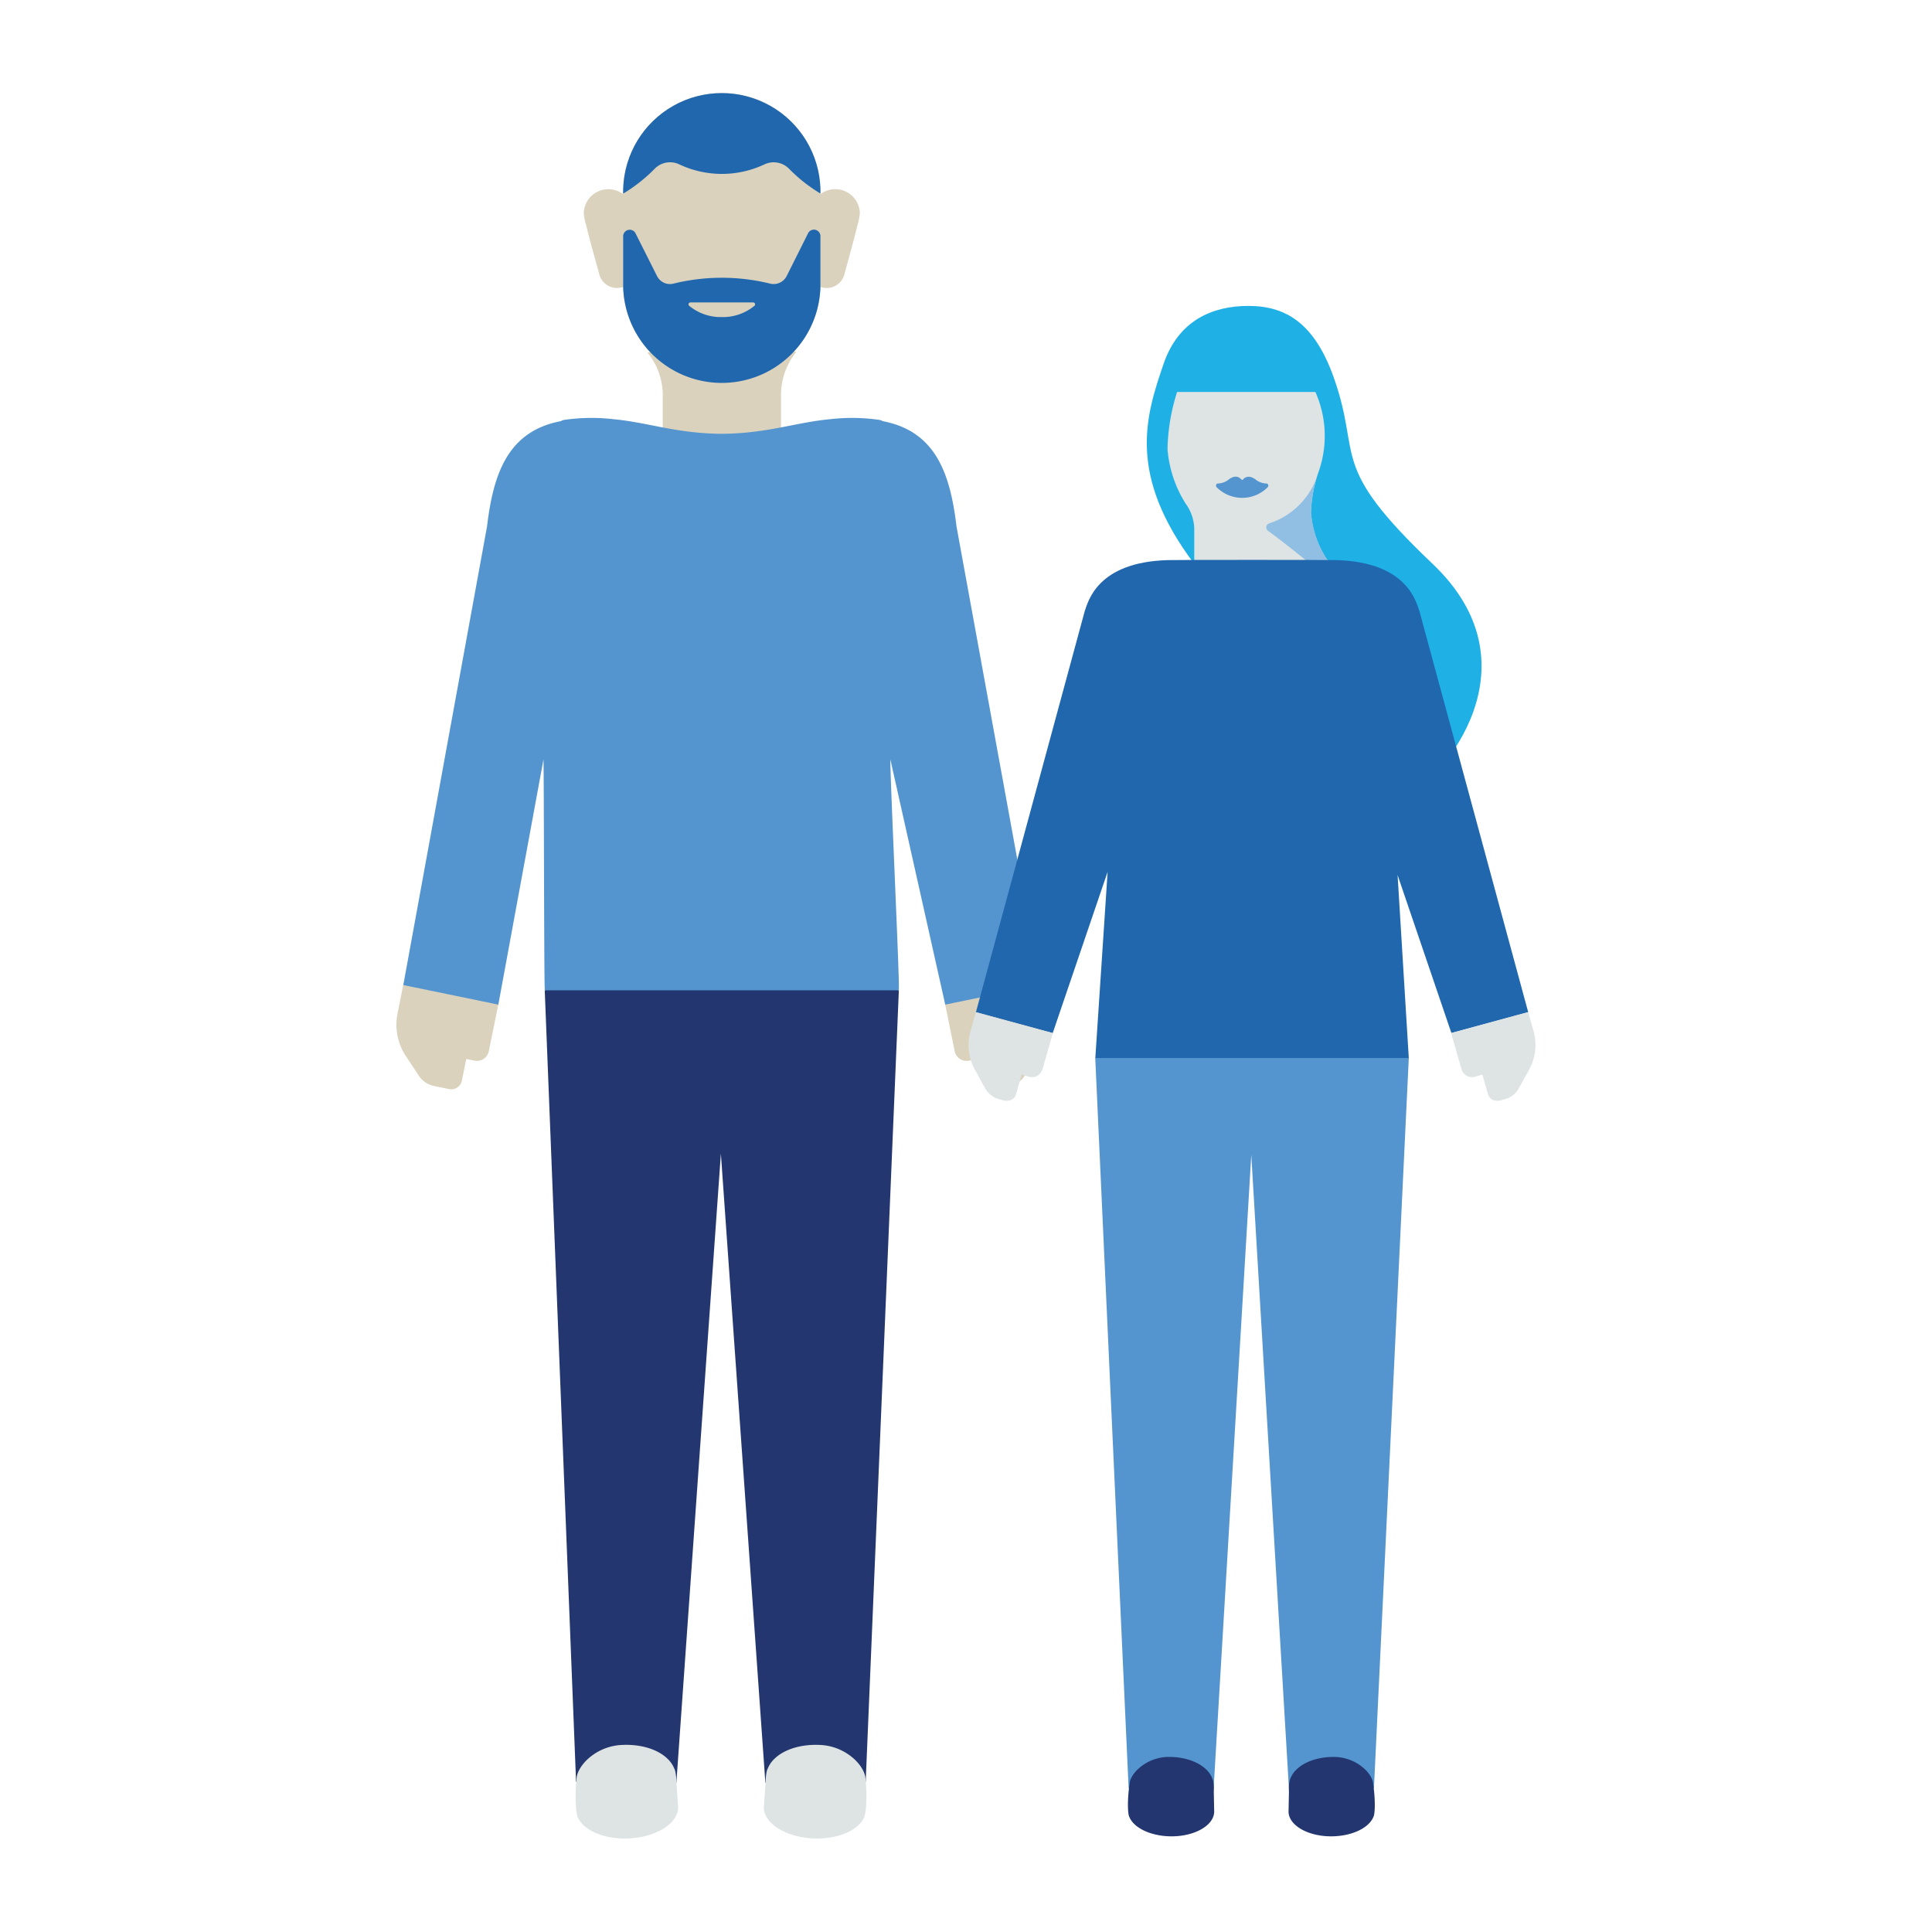
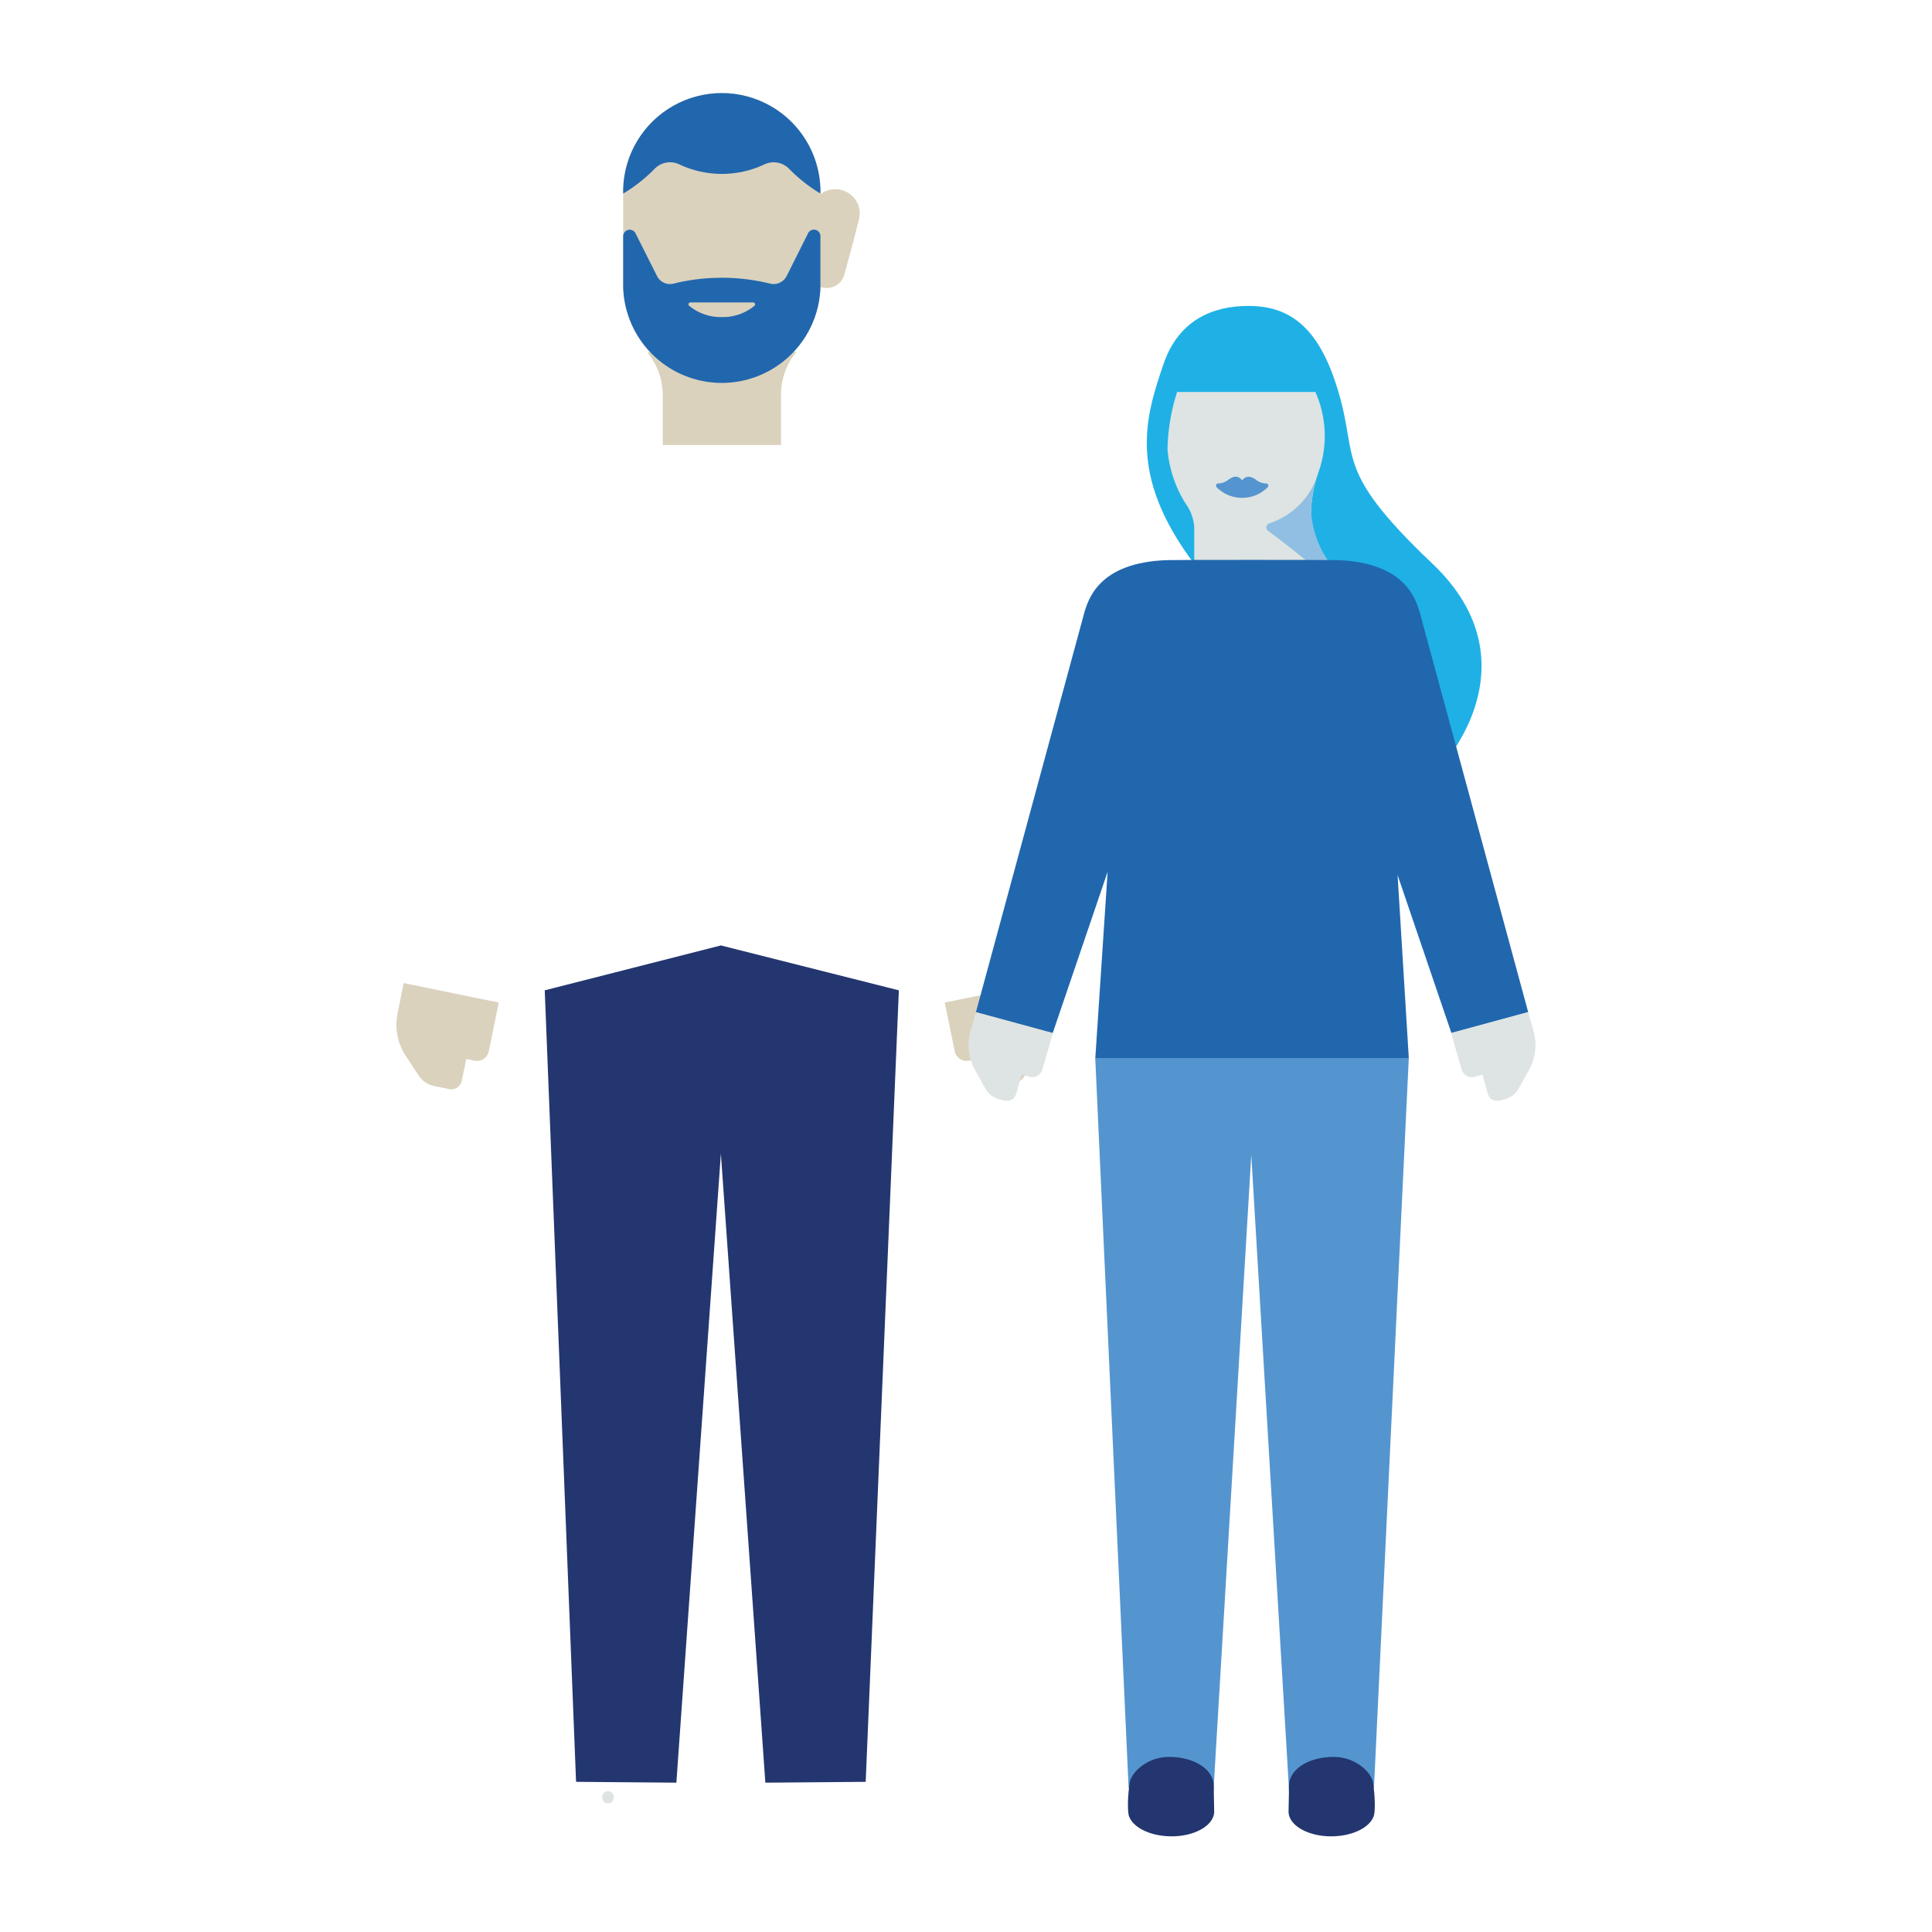
<svg xmlns="http://www.w3.org/2000/svg" id="design" width="120" height="120" viewBox="0 0 800.48 800.48">
  <defs>
    <style>.cls-1{fill:none;}.cls-2{fill:#dad2bd;}.cls-3{clip-path:url(#clip-path);}.cls-4{fill:#2167ae;}.cls-5{fill:#23366f;}.cls-6{fill:#dde4e3;}.cls-7{fill:#5495cf;}.cls-8{fill:#1fb1e6;}.cls-9{fill:#91bfe3;}</style>
    <clipPath id="clip-path">
      <path id="SVGID" class="cls-1" d="M258.2,119.05a40.88,40.88,0,0,0,81.72,0V78.17a40.88,40.88,0,0,0-81.72,0Z" />
    </clipPath>
  </defs>
  <path class="cls-2" d="M330,145.75a28,28,0,0,0-6.4,17.73v20.91h-49V163.76a28,28,0,0,0-6.4-17.78Z" />
-   <path class="cls-2" d="M262.22,88.25a10.18,10.18,0,0,0-20.35,0,20,20,0,0,0,.89,4.67c1.3,5.46,3.4,13,5.46,20.39a7.6,7.6,0,0,0,14,2.24Z" />
  <path class="cls-2" d="M335.9,88.25a10.18,10.18,0,0,1,20.35,0,20,20,0,0,1-.89,4.67c-1.3,5.46-3.4,13-5.41,20.39a7.6,7.6,0,0,1-14,2.24C336,104,335.9,88.25,335.9,88.25Z" />
  <path class="cls-2" d="M258.2,119.05a40.88,40.88,0,0,0,81.72,0V78.17a40.88,40.88,0,0,0-81.72,0Z" />
  <g class="cls-3">
    <path class="cls-4" d="M299.08,26.84c9.76,0,46.06,19.69,46.06,19.69l-5.22,33.65A65.19,65.19,0,0,1,327,70a8.92,8.92,0,0,0-10.31-1.87,41.42,41.42,0,0,1-35.19,0A8.87,8.87,0,0,0,271.18,70a65.06,65.06,0,0,1-13,10.22l-5.32-33.65S289.33,26.84,299.08,26.84Z" />
  </g>
  <path class="cls-4" d="M339.92,119.05a40.88,40.88,0,0,1-81.72,0V98a2.71,2.71,0,0,1,5.18-1.21l8.82,17.54a6,6,0,0,0,7.05,3.13,83.72,83.72,0,0,1,39.62,0,6.06,6.06,0,0,0,7.09-3.13l8.78-17.54A2.7,2.7,0,0,1,339.92,98Z" />
  <path class="cls-2" d="M299.08,131.37a20.57,20.57,0,0,1-13.53-4.66.79.79,0,0,1-.1-1.12.81.81,0,0,1,.61-.28h26a.79.79,0,0,1,.79.79.8.8,0,0,1-.28.61A20.45,20.45,0,0,1,299.08,131.37Z" />
  <polygon class="cls-5" points="298.68 391.72 225.7 410.32 238.68 738.26 280.24 738.61 298.68 477.99 317.11 738.61 358.68 738.26 372.42 410.32 298.68 391.72" />
-   <path class="cls-6" d="M238.85,737.38h0a2,2,0,0,1,0-.24c0-.21,0-.43.08-.65l0-.27c.68-3.48,3.7-7.34,8.08-10A22.45,22.45,0,0,1,257.25,723c8.26-.49,15.35,1.82,19.33,5.71a11.53,11.53,0,0,1,2.77,4c.56.94.9,3.44.94,6.42h0l.67,9.53c.18,6-7.21,11.43-17.37,12.77-10.75,1.39-21.08-2.12-24-8.14C238.54,751.77,238.15,744,238.85,737.38Z" />
-   <path class="cls-6" d="M358.61,737.38h0c0-.08,0-.16,0-.24s0-.43-.08-.65a2.51,2.51,0,0,0,0-.27c-.67-3.48-3.69-7.34-8.08-10A22.41,22.41,0,0,0,340.22,723c-8.27-.49-15.35,1.82-19.34,5.71a11.63,11.63,0,0,0-2.76,4c-.57.94-.9,3.44-.95,6.42h0l-.68,9.53c-.17,6,7.22,11.43,17.37,12.77,10.76,1.39,21.08-2.12,24-8.14C358.93,751.77,359.32,744,358.61,737.38Z" />
  <path class="cls-6" d="M251.92,747.16c3.22,0,3.22-5,0-5s-3.22,5,0,5Z" />
  <path class="cls-2" d="M197.23,413.46l-30-6.15-2.5,12.55a23.5,23.5,0,0,0,3.42,17.69l5.39,8.16a9.87,9.87,0,0,0,6.28,4.25l6.26,1.28a4.46,4.46,0,0,0,5.27-3.48l1.84-9,3.45.71a5,5,0,0,0,5.87-3.88l4.13-20.21Z" />
  <path class="cls-2" d="M400.89,413.46l30-6.15,2.5,12.55a23.55,23.55,0,0,1-3.42,17.69l-5.39,8.16a9.87,9.87,0,0,1-6.29,4.25L412,451.24a4.45,4.45,0,0,1-5.27-3.48l-1.84-9-3.45.71a5,5,0,0,1-5.87-3.88l-4.13-20.21Z" />
-   <path class="cls-7" d="M431,408.13l-34.69-190c-2.61-21.85-8.57-39.45-30.6-43.64a3.67,3.67,0,0,0-1.42-.53,79.29,79.29,0,0,0-20.32-.28c-14.47,1.35-25.93,5.91-44.92,6.06-19-.15-30.45-4.71-44.92-6.06a79.29,79.29,0,0,0-20.32.28,3.67,3.67,0,0,0-1.42.53c-22,4.18-28,21.79-30.6,43.64l-34.69,190,39.37,8.11,18.71-101.59c.19,5.73.23,90.57.51,94.5v1.17H372.42v-1.17c.28-3.93-3.7-88.77-3.52-94.5l22.74,101.59Z" />
  <path class="cls-8" d="M509.52,297.76l69.62,36.14c20.92-12.57,58-58.88,14.41-100.29s-29.17-43.68-40.82-76.86c-7.92-22.57-19.73-30-35.45-30-14.8,0-29,5.88-35.2,24.07-7.33,21.48-15.23,45.65,12.73,82.82Z" />
  <path class="cls-6" d="M487.71,162.4H545A44.72,44.72,0,0,1,546.15,196a57.52,57.52,0,0,0-3,16.44,40.39,40.39,0,0,0,8,21.28H494.81V220.36a18.52,18.52,0,0,0-3.55-11.68,49.48,49.48,0,0,1-7.53-22.63A82.68,82.68,0,0,1,487.71,162.4Z" />
  <path class="cls-7" d="M504.55,200.33a7.55,7.55,0,0,0,4.57-1.68c2.83-2.11,4.51-.82,5.2,0a.42.42,0,0,0,.59.09.43.43,0,0,0,.1-.09c.65-.79,2.33-2.07,5.19,0a7.44,7.44,0,0,0,4.54,1.68c.66,0,1,.95.53,1.51a14.9,14.9,0,0,1-21.07.14l-.15-.14C503.59,201.31,503.92,200.33,504.55,200.33Z" />
  <path class="cls-9" d="M543.06,233.75s-10.41-8.56-17.68-13.81a1.75,1.75,0,0,1-.41-2.44,1.69,1.69,0,0,1,.87-.64,31.18,31.18,0,0,0,20.44-21.32,57.19,57.19,0,0,0-3.09,16.53,41.29,41.29,0,0,0,8,21.69Z" />
  <polygon class="cls-7" points="518.44 427.86 453.79 438.37 467.62 740.92 502.82 741.22 518.44 478.5 534.05 741.22 569.26 740.92 583.7 438.37 518.44 427.86" />
  <path class="cls-5" d="M468,739.27h0a1.2,1.2,0,0,0,0-.2c0-.18.06-.36.1-.55a1.7,1.7,0,0,1,0-.22c.72-2.92,3.44-6,7.27-8.1a18.92,18.92,0,0,1,8.74-2.26c7-.06,12.9,2.21,16.11,5.66a9.77,9.77,0,0,1,2.16,3.53c.44.82.62,2.94.53,5.47h0l.16,8.09c-.11,5.08-6.6,9.36-15.24,10.06-9.16.71-17.74-2.7-19.91-7.92C467.13,751.43,467.13,744.84,468,739.27Z" />
  <path class="cls-5" d="M568.94,739.27h0c0-.06,0-.13,0-.2s0-.36-.09-.55,0-.15,0-.22c-.72-2.92-3.44-6-7.27-8.1a19,19,0,0,0-8.74-2.26c-7-.06-12.91,2.21-16.11,5.66a9.77,9.77,0,0,0-2.16,3.53c-.44.82-.62,2.94-.53,5.47h0l-.16,8.09c.11,5.08,6.59,9.36,15.24,10.06,9.16.71,17.74-2.7,19.91-7.92C569.82,751.43,569.82,744.84,568.94,739.27Z" />
-   <path class="cls-4" d="M588.12,253.25c-1.4-3.88-5.06-20.34-34.35-21.18l0,0c-2.94-.13-67.07-.13-70,0l0,0c-29.31.86-32.94,17.28-34.35,21.18L404,420.68l.37-1.31,31.8,8.66,22.75-66.81-5.1,77.15H583.7l-4.64-75.8L601.35,428l31.8-8.66.37,1.31Z" />
+   <path class="cls-4" d="M588.12,253.25c-1.4-3.88-5.06-20.34-34.35-21.18l0,0c-2.94-.13-67.07-.13-70,0l0,0c-29.31.86-32.94,17.28-34.35,21.18L404,420.68l.37-1.31,31.8,8.66,22.75-66.81-5.1,77.15H583.7l-4.64-75.8L601.35,428l31.8-8.66.37,1.31" />
  <path class="cls-6" d="M404.34,419.37l-.37,1.31-1.85,6.46A21.27,21.27,0,0,0,404,443.33l4.29,7.74a9,9,0,0,0,5.37,4.27L416,456s3.95.87,5-2.77l2.29-8,3.07.88a4.51,4.51,0,0,0,5.56-3.09l3.86-13.38,0-.07.44-1.55-.05,0Z" />
  <path class="cls-6" d="M635.37,427.14l-1.85-6.46-.37-1.31L601.35,428l0,.19c.1.47.22.93.35,1.38l0,.07,3.87,13.38a4.5,4.5,0,0,0,5.56,3.09l3.07-.88,2.29,8c1,3.64,5,2.77,5,2.77l2.33-.67a9,9,0,0,0,5.37-4.27l4.29-7.74A21.27,21.27,0,0,0,635.37,427.14Z" />
</svg>